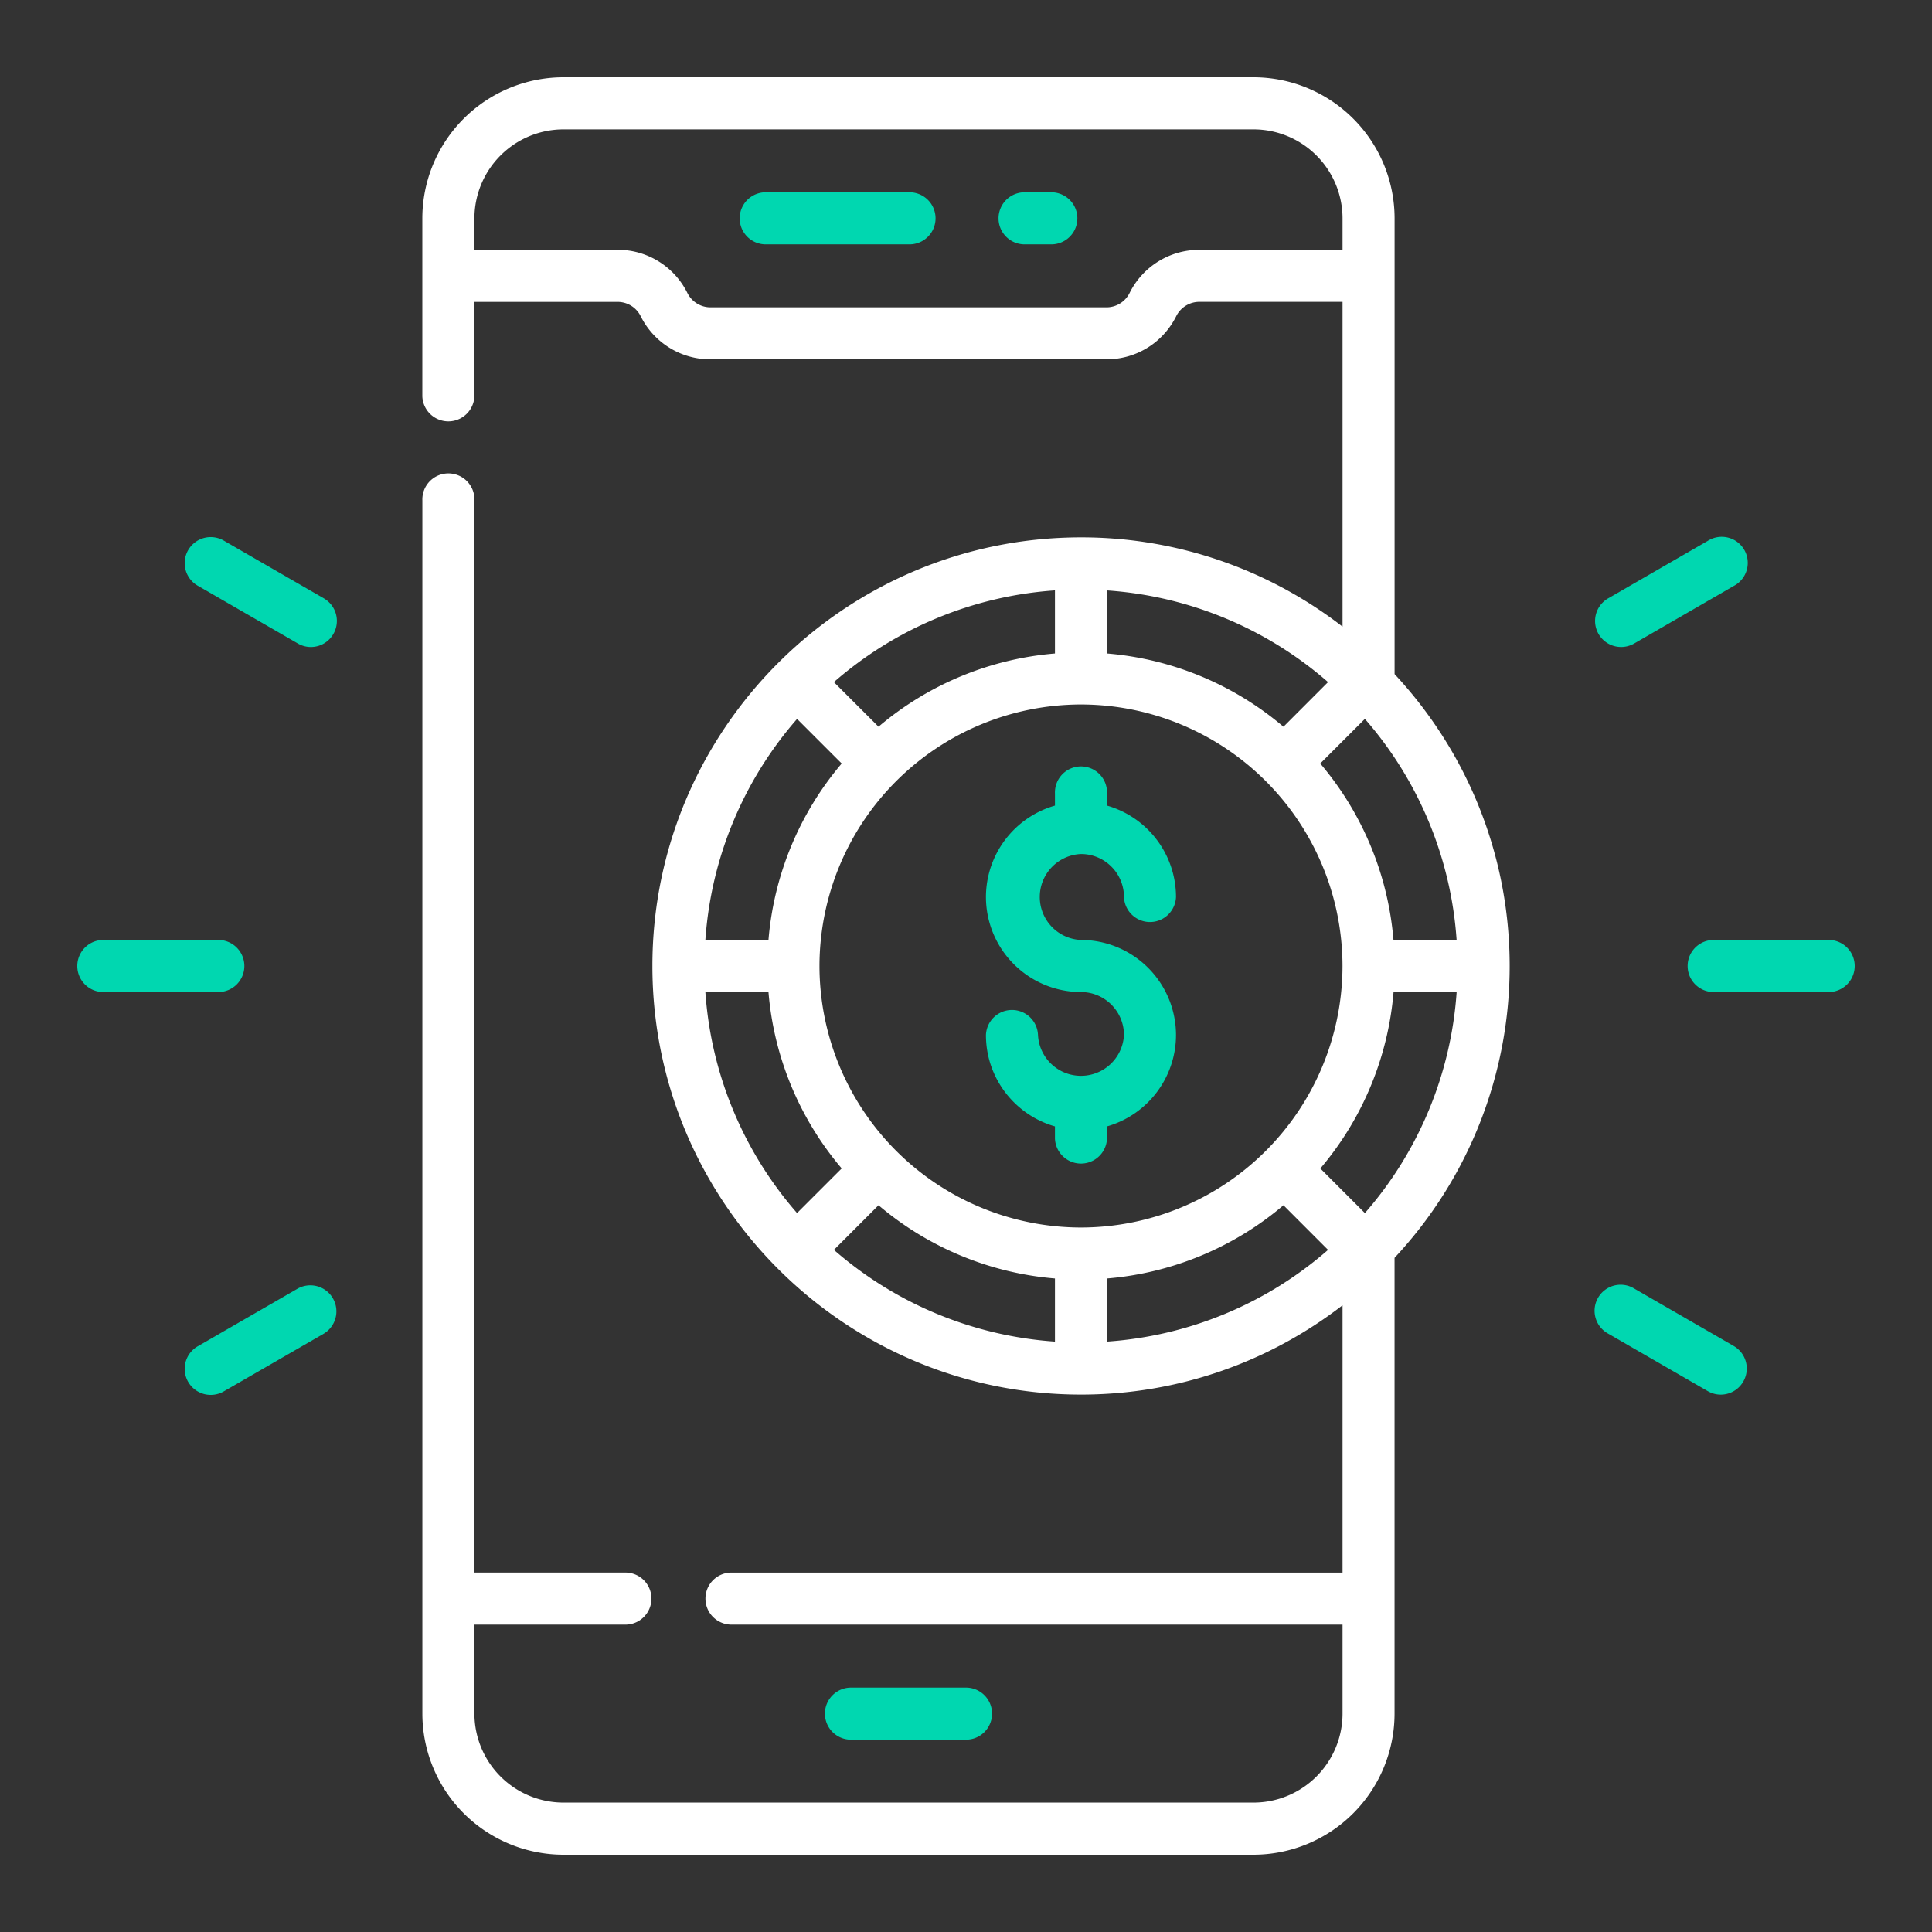
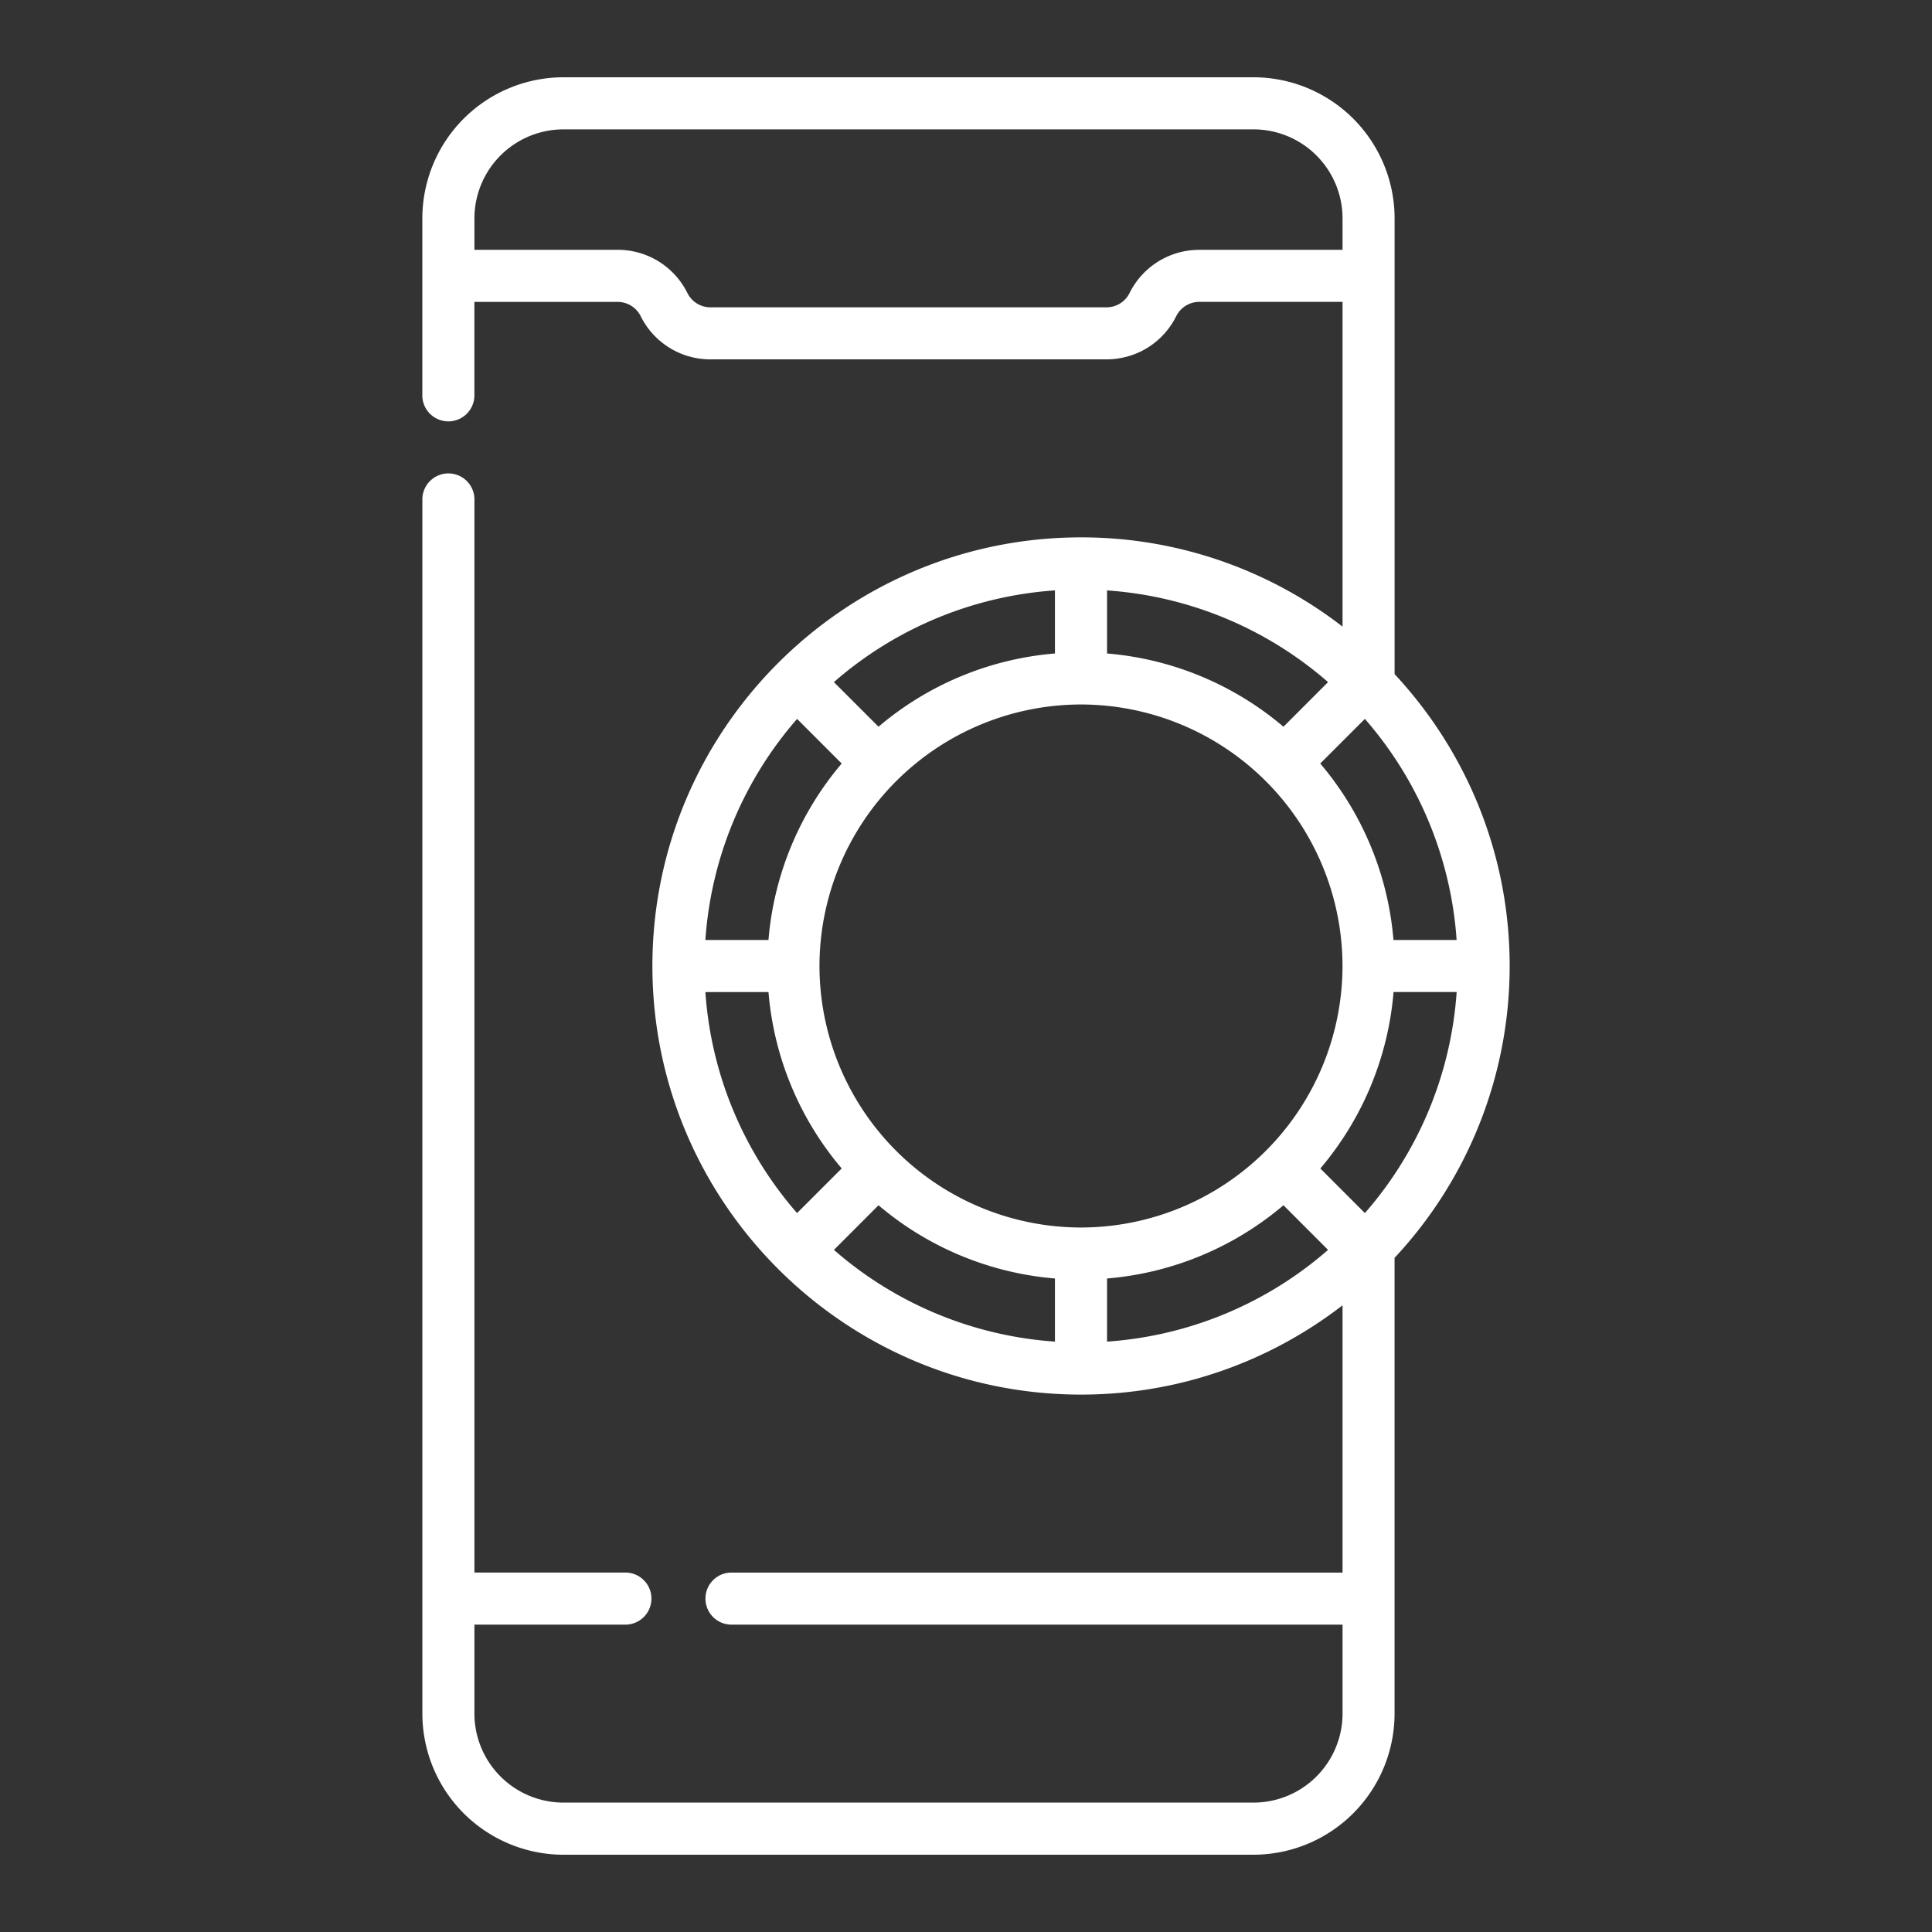
<svg xmlns="http://www.w3.org/2000/svg" width="50" height="50" fill="none">
  <rect width="100%" height="100%" fill="#333333" stroke="none" />
-   <path d="M6.324 25a.674.674 0 0 0-.673-.674H2.674a.674.674 0 0 0 0 1.348H5.65A.674.674 0 0 0 6.324 25Zm1.384 8.347L5.13 34.835a.674.674 0 1 0 .674 1.167l2.578-1.488a.674.674 0 0 0-.674-1.167Zm37.162 1.488-2.578-1.488a.674.674 0 1 0-.674 1.167l2.578 1.488a.671.671 0 0 0 .92-.247.674.674 0 0 0-.246-.92Zm2.456-10.509H44.35a.674.674 0 0 0 0 1.348h2.976a.674.674 0 0 0 0-1.348Zm-5.37-7.582c.114 0 .23-.03.336-.09l2.578-1.49a.674.674 0 1 0-.674-1.166l-2.578 1.488a.674.674 0 0 0 .338 1.258ZM8.382 15.486l-2.578-1.488a.674.674 0 1 0-.674 1.167l2.578 1.488a.67.67 0 0 0 .92-.247.674.674 0 0 0-.246-.92ZM25 45.023a.674.674 0 0 0 0-1.348h-2.977a.674.674 0 0 0 0 1.348H25ZM23.512 4.977h-3.721a.674.674 0 0 0 0 1.347h3.721a.674.674 0 1 0 0-1.347Zm3.722 0h-.744a.674.674 0 0 0 0 1.347h.744a.674.674 0 0 0 0-1.347Z" fill="#00D7B0" />
  <path d="M36.092 17.447V5.65A3.655 3.655 0 0 0 32.442 2H14.58a3.655 3.655 0 0 0-3.65 3.65v4.607a.674.674 0 0 0 1.347 0V7.813h3.704c.256 0 .487.142.601.372A2.01 2.01 0 0 0 18.39 9.3h10.243c.77 0 1.463-.427 1.807-1.116a.669.669 0 0 1 .602-.372h3.703v8.405a11.036 11.036 0 0 0-6.768-2.31c-6.117 0-11.093 4.975-11.093 11.092 0 6.116 4.976 11.093 11.093 11.093 2.546 0 4.894-.863 6.768-2.311v6.917h-15.84a.674.674 0 0 0 0 1.347h15.84v2.303a2.306 2.306 0 0 1-2.303 2.303h-17.86a2.306 2.306 0 0 1-2.304-2.303v-2.303h3.933a.674.674 0 0 0 0-1.347h-3.933V12.952a.674.674 0 1 0-1.347 0v31.397A3.655 3.655 0 0 0 14.58 48h17.861a3.655 3.655 0 0 0 3.65-3.65V32.553A11.05 11.05 0 0 0 39.07 25c0-2.916-1.132-5.571-2.977-7.553Zm-17.837 8.227h1.633a8.08 8.08 0 0 0 1.895 4.565l-1.155 1.155a9.704 9.704 0 0 1-2.373-5.72Zm2.373-7.069 1.155 1.155a8.08 8.08 0 0 0-1.895 4.566h-1.633a9.705 9.705 0 0 1 2.373-5.72Zm7.348 13.163A6.776 6.776 0 0 1 21.208 25a6.776 6.776 0 0 1 6.768-6.768A6.776 6.776 0 0 1 34.744 25a6.776 6.776 0 0 1-6.768 6.768Zm5.24-12.96a8.08 8.08 0 0 0-4.566-1.896V15.28a9.705 9.705 0 0 1 5.72 2.373l-1.154 1.155Zm-5.914-1.896a8.08 8.08 0 0 0-4.566 1.895l-1.155-1.154a9.704 9.704 0 0 1 5.721-2.374v1.633Zm-4.566 14.28a8.08 8.08 0 0 0 4.566 1.895v1.634a9.705 9.705 0 0 1-5.72-2.374l1.154-1.155Zm5.914 1.895a8.08 8.08 0 0 0 4.566-1.895l1.154 1.155a9.705 9.705 0 0 1-5.72 2.374v-1.633Zm6.673-1.693L34.17 30.24a8.08 8.08 0 0 0 1.895-4.566h1.633a9.705 9.705 0 0 1-2.374 5.72Zm.74-7.068a8.079 8.079 0 0 0-1.895-4.566l1.155-1.155a9.705 9.705 0 0 1 2.374 5.721h-1.633Zm-5.022-17.86a2.01 2.01 0 0 0-1.807 1.116.669.669 0 0 1-.602.372H18.39a.669.669 0 0 1-.601-.372 2.01 2.01 0 0 0-1.807-1.117h-3.704v-.814a2.306 2.306 0 0 1 2.303-2.303h17.861a2.306 2.306 0 0 1 2.303 2.303v.814h-3.703Z" fill="#fff" />
-   <path d="M27.976 22.102c.613 0 1.112.498 1.112 1.112a.674.674 0 0 0 1.347 0 2.464 2.464 0 0 0-1.786-2.365v-.314a.674.674 0 1 0-1.347 0v.314a2.464 2.464 0 0 0-1.786 2.365 2.463 2.463 0 0 0 2.46 2.46c.613 0 1.112.499 1.112 1.112a1.114 1.114 0 0 1-2.225 0 .674.674 0 0 0-1.347 0c0 1.123.756 2.072 1.786 2.365v.314a.674.674 0 0 0 1.347 0v-.314a2.464 2.464 0 0 0 1.786-2.365 2.463 2.463 0 0 0-2.46-2.46 1.113 1.113 0 0 1 0-2.224Z" fill="#00D7B0" />
</svg>